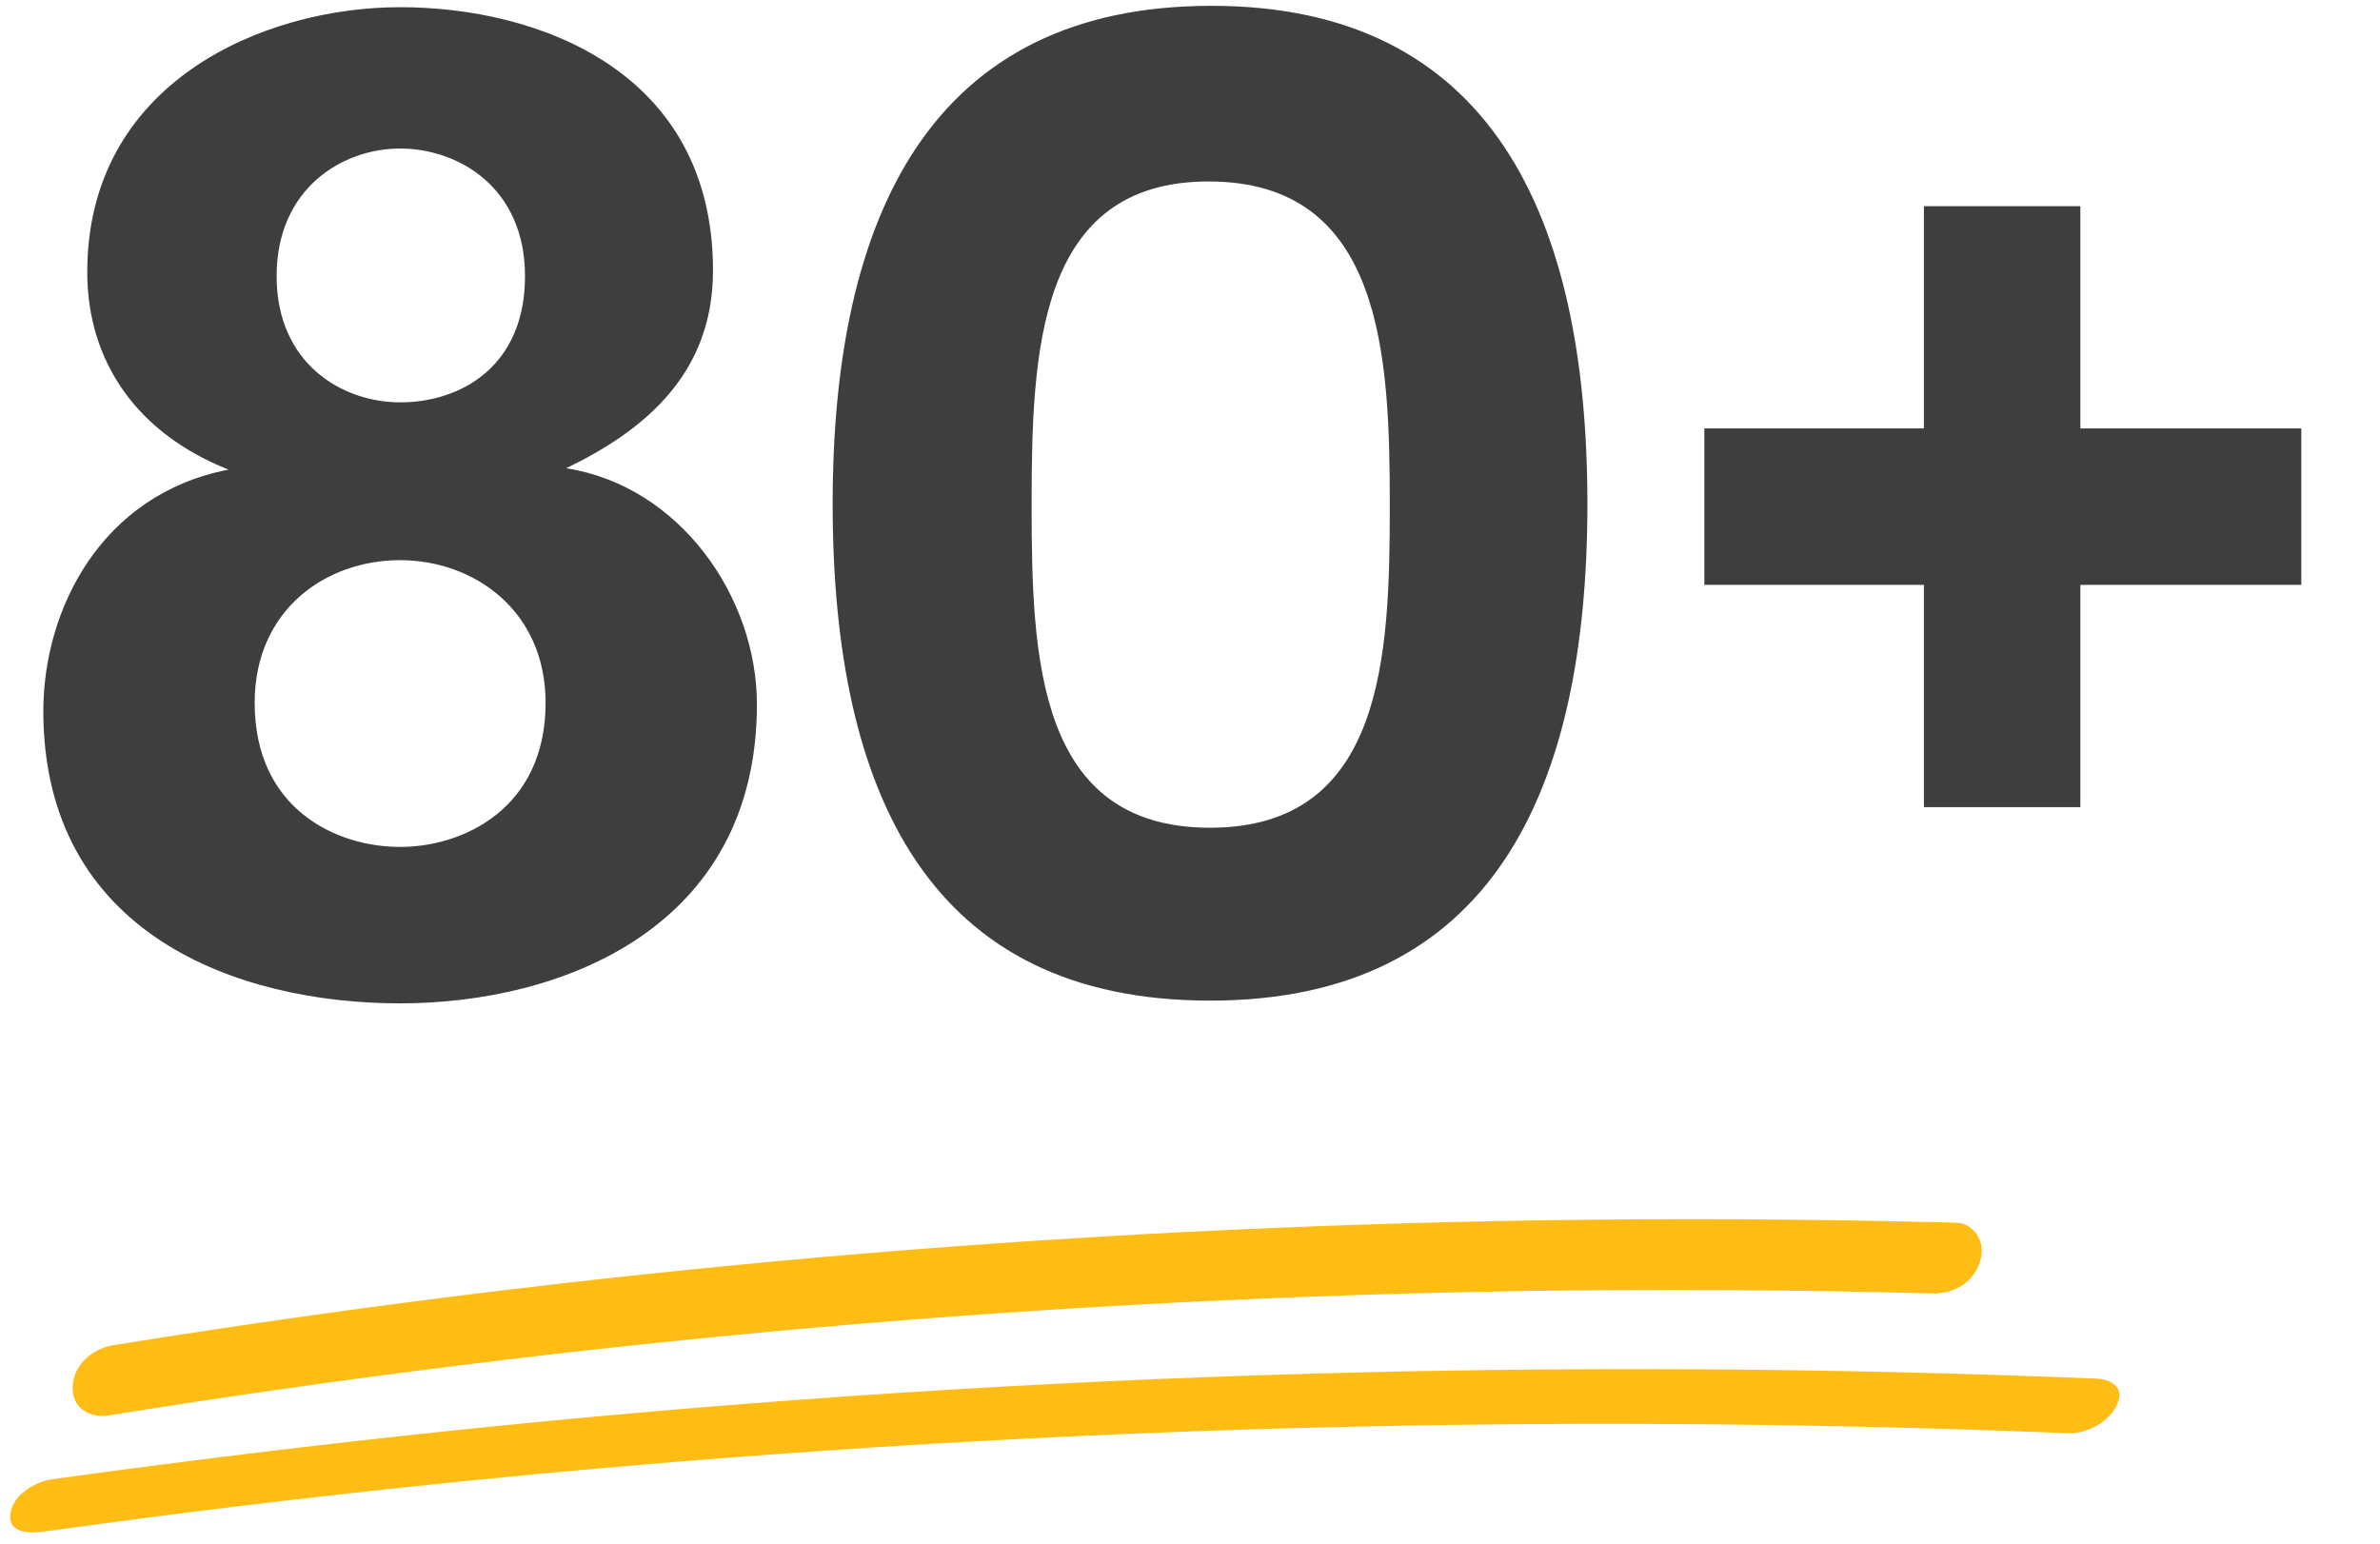
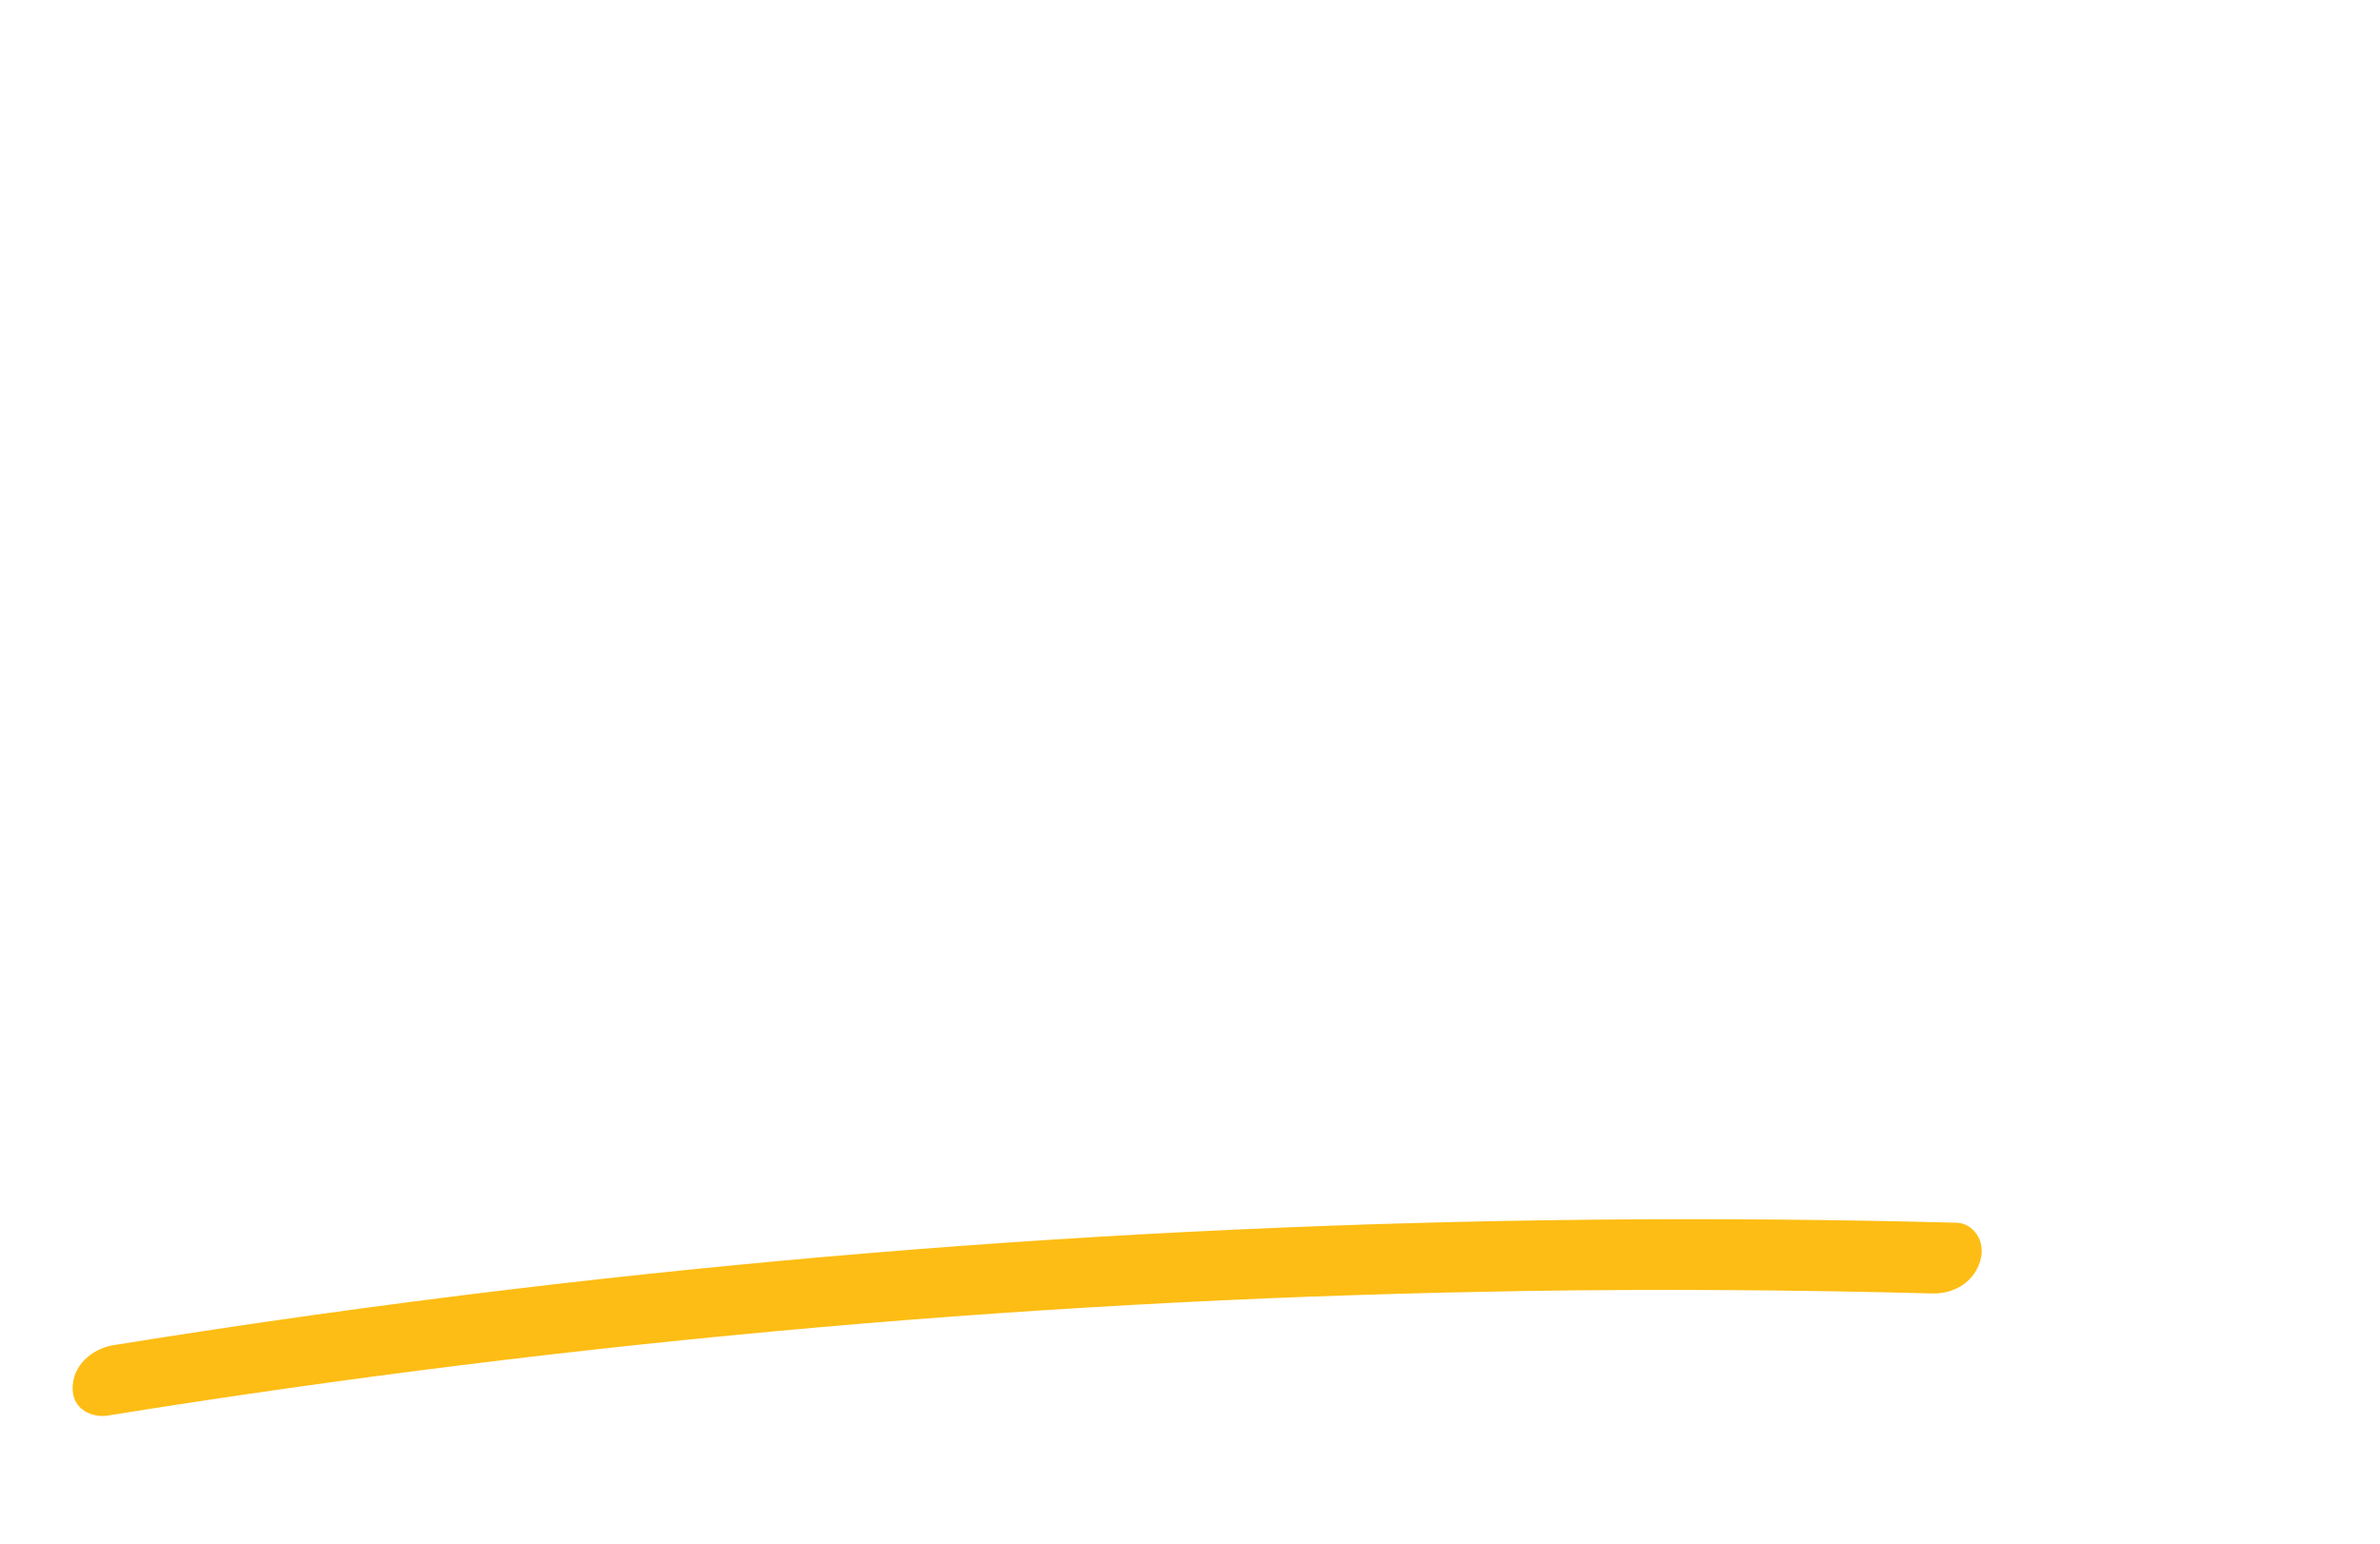
<svg xmlns="http://www.w3.org/2000/svg" width="222" height="144" viewBox="0 0 222 144" fill="none">
-   <path d="M37.323 93.6C22.091 93.6 4.043 87.072 4.043 66.335C4.043 56.864 9.419 46.111 21.323 43.807C12.875 40.48 8.139 33.824 8.139 25.375C8.139 7.711 24.523 0.671 37.323 0.671C50.123 0.671 66.507 6.559 66.507 25.247C66.507 34.975 59.979 40.224 52.811 43.679C63.435 45.343 70.603 55.712 70.603 65.695C70.603 86.559 52.427 93.6 37.323 93.6ZM25.803 25.759C25.803 33.952 31.947 37.535 37.323 37.535C42.955 37.535 48.971 34.208 48.971 25.759C48.971 17.439 42.699 13.855 37.323 13.855C31.947 13.855 25.803 17.567 25.803 25.759ZM23.755 65.567C23.755 75.424 31.307 79.007 37.323 79.007C43.211 79.007 50.891 75.424 50.891 65.567C50.891 56.864 44.107 52.255 37.323 52.255C30.411 52.255 23.755 56.864 23.755 65.567ZM77.668 47.008C77.668 19.872 87.012 0.543 112.996 0.543C138.98 0.543 148.068 20 148.068 47.008C148.068 73.888 139.108 93.344 112.868 93.344C86.756 93.344 77.668 74.144 77.668 47.008ZM112.868 77.216C129.124 77.216 129.636 61.087 129.636 47.136C129.636 33.184 128.996 16.927 112.74 16.927C96.74 16.927 96.228 32.928 96.228 47.136C96.228 61.343 96.74 77.216 112.868 77.216ZM179.458 54.559L158.978 54.559V39.968L179.458 39.968V19.232L194.05 19.232V39.968L214.658 39.968V54.559L194.05 54.559V75.296L179.458 75.296V54.559Z" fill="#3E3E3E" />
-   <path d="M3.942 142.896C16.382 141.168 28.154 139.734 40.613 138.448C52.894 137.176 65.181 136.13 77.49 135.289C102.098 133.606 126.754 132.795 151.416 132.825C165.256 132.848 179.104 133.139 192.951 133.7C194.439 133.756 196.593 132.851 197.448 131.076C198.354 129.204 196.558 128.648 195.569 128.603C170.772 127.595 145.974 127.449 121.2 128.176C96.426 128.903 71.683 130.502 46.994 132.962C32.919 134.367 18.867 136.052 4.838 137.995C3.621 138.16 1.269 139.232 0.979 141.167C0.668 143.232 3.198 142.987 3.95 142.885L3.942 142.896Z" fill="#FDBD14" />
  <path d="M182.528 114.064C159.974 113.464 137.412 113.683 114.894 114.72C92.539 115.744 70.215 117.585 47.958 120.245C35.45 121.738 22.971 123.488 10.507 125.497C9.067 125.731 6.936 126.949 6.781 129.269C6.625 131.59 8.743 132.258 9.991 132.061C32.044 128.511 54.174 125.767 76.356 123.821C87.509 122.841 98.676 122.076 109.855 121.505C115.379 121.221 120.904 120.99 126.439 120.814C129.206 120.726 131.965 120.648 134.733 120.581C137.618 120.523 139.709 120.481 142.524 120.424C155.099 120.245 167.673 120.325 180.254 120.663C181.873 120.706 183.945 119.942 184.68 117.728C185.349 115.699 183.945 114.1 182.536 114.064L182.528 114.064Z" fill="#FDBD14" />
</svg>